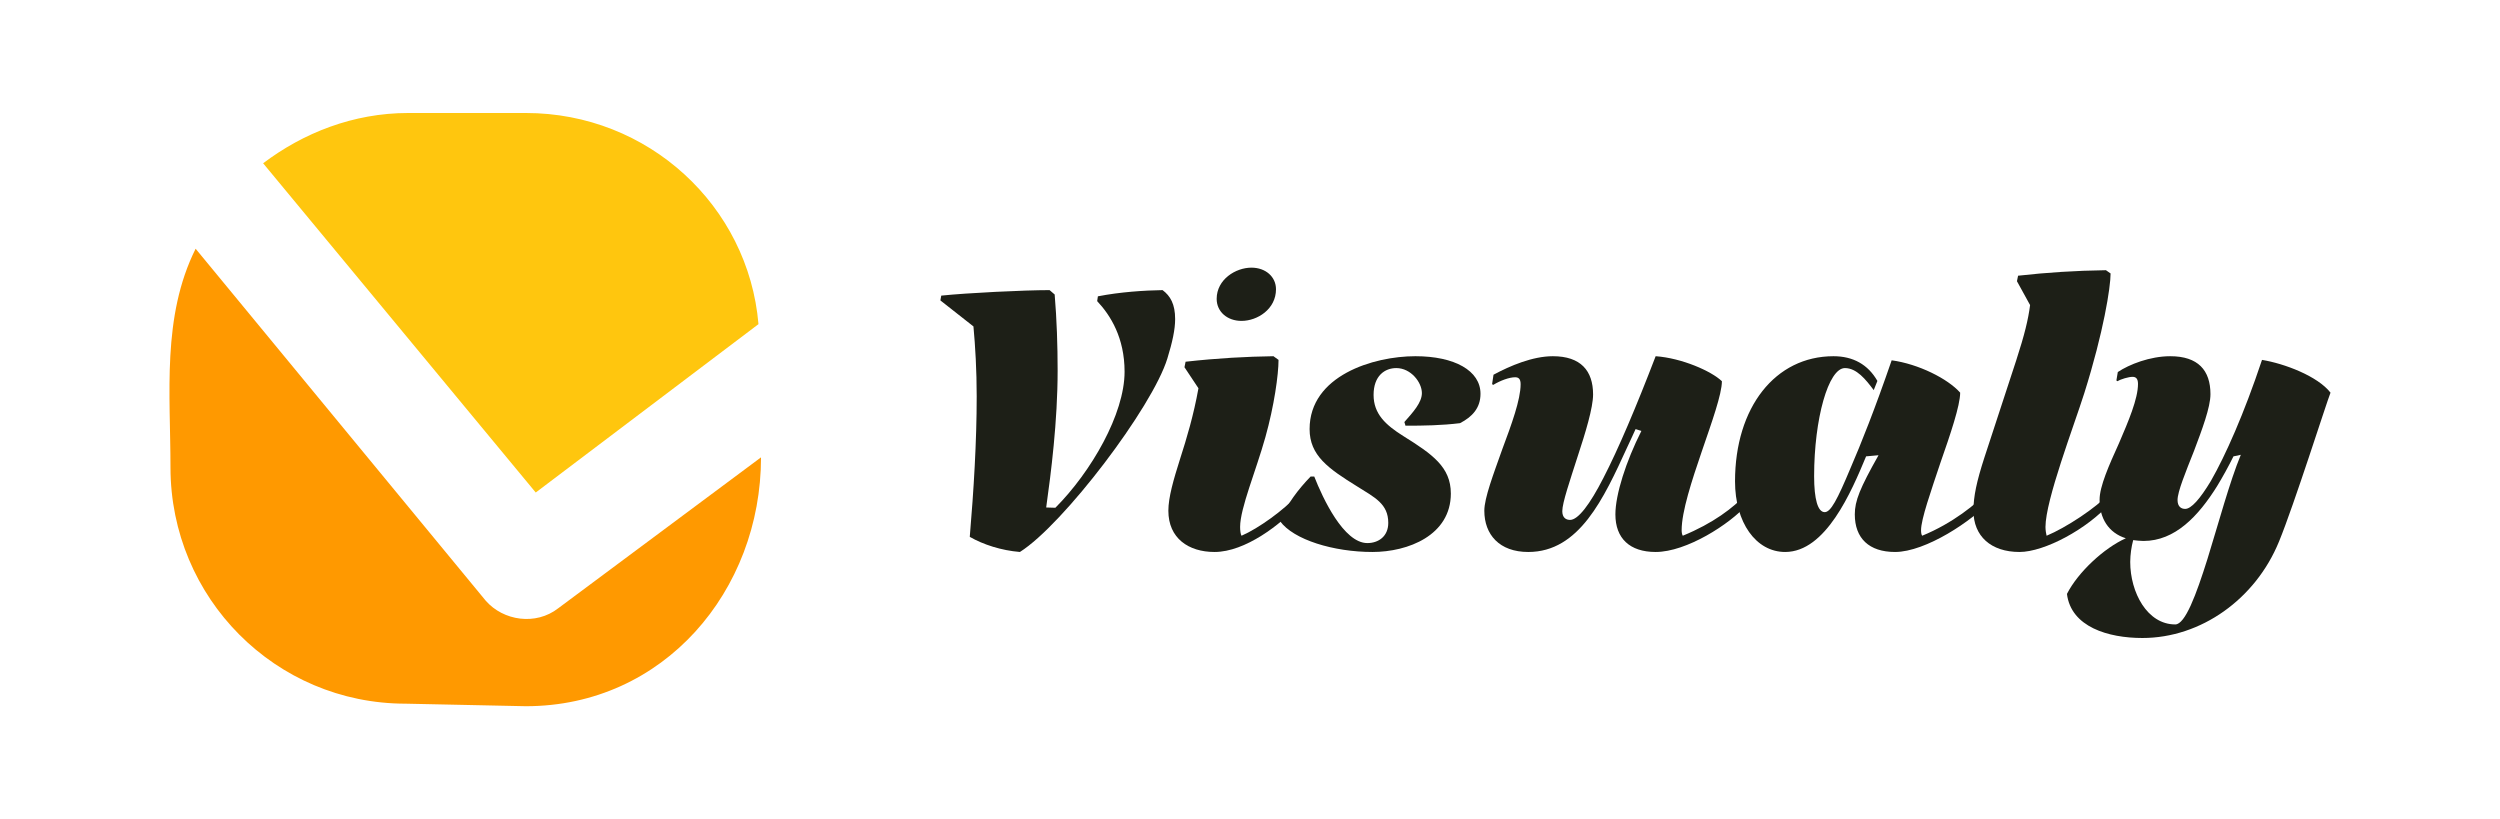
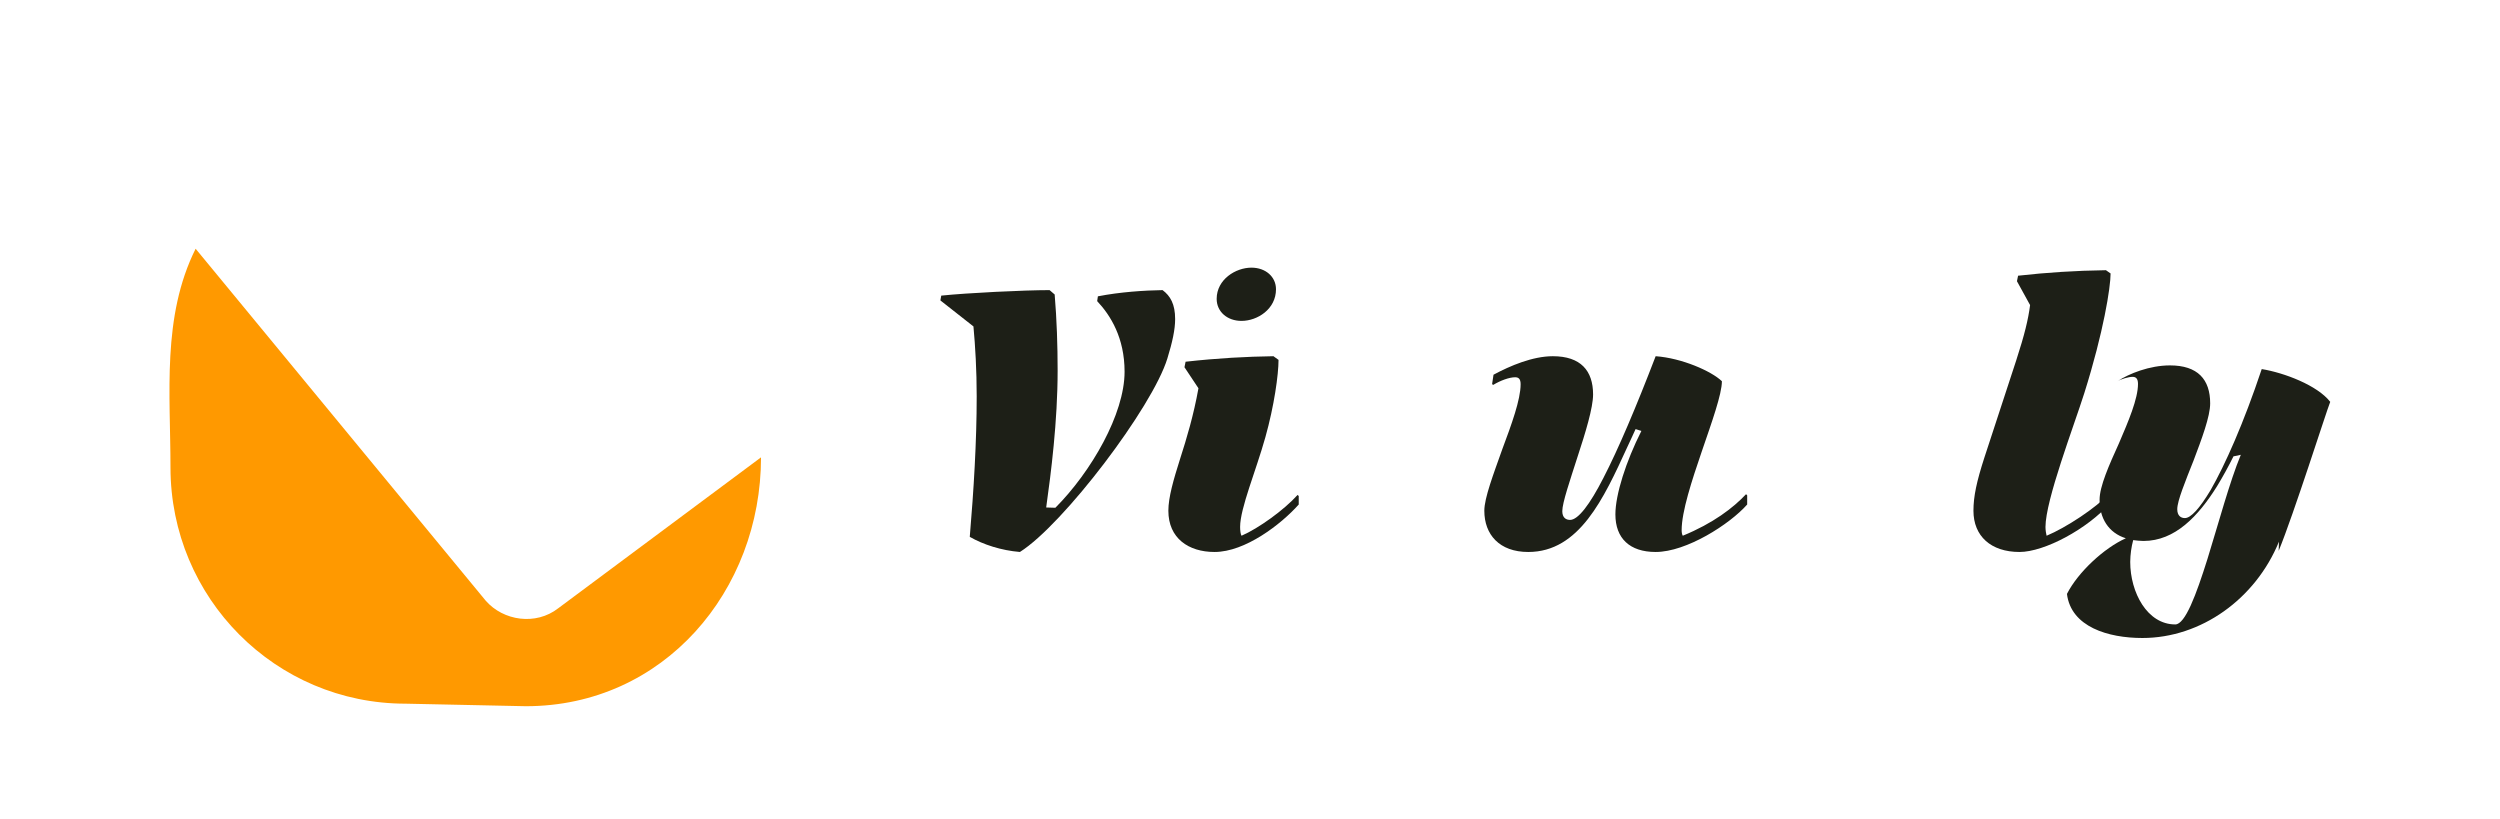
<svg xmlns="http://www.w3.org/2000/svg" version="1.2" viewBox="0 0 177 58" width="177" height="58">
  <style>
		.s0 { fill: #ffc60e } 
		.s1 { fill: #ff9900 } 
		.s2 { fill: #1d1f17 } 
	</style>
-   <path fill-rule="evenodd" class="s0" d="m28.9 8c-3.9 0-7.44 1.42-10.27 3.56l19.3 23.31 15.77-11.92c-0.71-8.37-7.8-14.95-16.47-14.95" />
  <path fill-rule="evenodd" class="s1" d="m37.23 50c9.77 0 16.65-8.18 16.65-17.62l-14.35 10.68c-1.6 1.25-3.9 0.89-5.14-0.53l-20.54-24.92c-2.4 4.82-1.78 10.26-1.78 15.48 0 9.26 7.44 16.73 16.65 16.73" />
  <path class="s2" d="m74.31 20.54l0.36 0.31c0.15 1.77 0.21 3.62 0.21 5.39 0 3.59-0.47 7.26-0.81 9.69l0.65 0.02c2.54-2.55 4.9-6.64 4.9-9.63 0-2.4-0.99-3.99-1.94-5l0.05-0.34c1.58-0.31 3.31-0.42 4.58-0.44 0.55 0.41 0.89 0.99 0.89 2.05 0 0.73-0.19 1.62-0.55 2.79-1.06 3.46-7.38 11.77-10.44 13.7-1.32-0.11-2.59-0.52-3.55-1.07 0.28-3.31 0.49-6.75 0.49-9.95 0-1.85-0.1-3.54-0.23-4.95l-2.34-1.84 0.06-0.34c1.81-0.19 5.85-0.39 7.67-0.39z" />
  <path class="s2" d="m87.9 22.72c-1.01 0-1.76-0.65-1.76-1.56 0-1.38 1.35-2.21 2.46-2.21 1.01 0 1.74 0.65 1.74 1.53 0 1.41-1.32 2.24-2.44 2.24zm4.05 13c-1.25 1.4-3.79 3.36-5.96 3.36-1.84 0-3.27-0.97-3.27-2.92 0-0.94 0.36-2.19 0.83-3.67 0.47-1.46 0.96-3.1 1.3-5l-0.99-1.49 0.08-0.39c2.33-0.26 4.3-0.36 6.22-0.39l0.36 0.26c0 1.05-0.31 3.26-0.93 5.47-0.67 2.4-1.79 5.03-1.79 6.36 0 0.23 0.03 0.52 0.1 0.62 1.2-0.52 3.01-1.82 3.97-2.89l0.08 0.08z" />
-   <path class="s2" d="m102.72 34.94c0 2.96-3.03 4.14-5.55 4.14-2.74 0-5.59-0.86-6.55-2.19 0.49-1.2 1.32-2.27 2.17-3.15h0.26c0.6 1.53 2.08 4.71 3.76 4.71 0.78 0 1.48-0.47 1.48-1.43 0-1.35-0.96-1.8-2.2-2.58-2.05-1.27-3.37-2.19-3.37-4.06 0-3.78 4.51-5.16 7.49-5.16 2.77 0 4.61 1.02 4.61 2.66 0 1.02-0.6 1.64-1.45 2.08-1.3 0.16-2.57 0.18-3.86 0.18l-0.08-0.26c0.62-0.7 1.24-1.38 1.24-2.05 0-0.76-0.78-1.77-1.81-1.77-0.81 0-1.61 0.54-1.61 1.9 0 1.35 0.86 2.13 2.1 2.91 2.05 1.28 3.37 2.19 3.37 4.07z" />
  <path class="s2" d="m123.7 35.72c-1.24 1.4-4.3 3.36-6.48 3.36-1.84 0-2.85-0.97-2.85-2.66 0-1.41 0.75-3.75 1.84-5.91l-0.41-0.13c-0.08 0.16-0.49 1.09-0.6 1.3-1.66 3.62-3.39 7.4-7 7.4-2.04 0-3.11-1.23-3.11-2.92 0-0.91 0.65-2.6 1.27-4.35 0.65-1.74 1.3-3.51 1.3-4.61 0-0.39-0.16-0.49-0.39-0.49-0.41 0-1.04 0.23-1.55 0.54l-0.08-0.05 0.1-0.67c1.17-0.63 2.77-1.31 4.2-1.31 1.97 0 2.85 1.02 2.85 2.71 0 0.94-0.54 2.71-1.09 4.38-0.54 1.69-1.09 3.28-1.09 3.88 0 0.46 0.26 0.62 0.55 0.62 0.57 0 1.4-1.09 2.36-2.97 1.06-2.05 2.33-5.05 3.7-8.62 1.84 0.13 3.94 1.05 4.69 1.77 0 1.83-2.85 7.92-2.85 10.55 0 0.16 0.03 0.31 0.08 0.39 2.15-0.88 3.58-1.98 4.48-2.94l0.08 0.08z" />
-   <path class="s2" d="m140.91 35.46c-1.25 1.4-4.57 3.62-6.74 3.62-1.84 0-2.85-0.97-2.85-2.66 0-0.96 0.36-1.85 1.68-4.19l-0.88 0.08c-1.04 2.5-2.85 6.77-5.73 6.77-2.07 0-3.55-2.09-3.55-5 0-5.24 2.85-8.86 6.97-8.86 1.38 0 2.44 0.58 3.11 1.75l-0.26 0.65c-0.57-0.76-1.21-1.56-2.04-1.56-1.17 0-2.18 3.59-2.18 7.65 0 1.64 0.26 2.55 0.75 2.55 0.42 0 0.88-0.85 1.84-3.15 0.73-1.69 1.71-4.14 2.9-7.6 1.9 0.26 3.97 1.3 4.85 2.29 0 0.91-0.7 2.97-1.4 4.97-0.67 2.01-1.37 3.99-1.37 4.77 0 0.16 0.02 0.31 0.08 0.39 2.15-0.88 3.83-2.24 4.74-3.2l0.08 0.08z" />
  <path class="s2" d="m142.98 39.08c-2.02 0-3.26-1.12-3.26-2.92 0-1.02 0.23-2.08 0.77-3.75l2.26-6.9c0.59-1.82 0.85-2.89 0.98-3.91l-0.93-1.69 0.08-0.39c2.05-0.23 4.07-0.36 6.22-0.39l0.33 0.23c0 0.97-0.49 4.12-1.86 8.47-0.75 2.37-2.75 7.58-2.75 9.48 0 0.23 0.05 0.52 0.08 0.62 1.37-0.57 3.55-2 4.43-2.99l0.08 0.07v0.6c-1.63 1.85-4.67 3.47-6.43 3.47z" />
-   <path class="s2" d="m161.35 38.35c-1.66 4.06-5.52 6.82-9.67 6.82-2.41 0-5.05-0.78-5.34-3.12 0.78-1.54 2.64-3.26 4.17-3.94-1.24-0.39-1.86-1.43-1.86-2.73 0-0.94 0.67-2.45 1.37-3.99 0.67-1.56 1.35-3.15 1.35-4.21 0-0.39-0.16-0.5-0.39-0.5-0.26 0-0.83 0.16-1.06 0.31l-0.08-0.05 0.1-0.6c0.81-0.54 2.28-1.12 3.71-1.12 1.97 0 2.85 0.99 2.85 2.69 0 0.93-0.6 2.52-1.17 4.03-0.59 1.49-1.16 2.87-1.16 3.46 0 0.47 0.26 0.63 0.54 0.63 0.42 0 1.04-0.68 1.82-1.98 1.03-1.8 2.33-4.71 3.62-8.57 1.59 0.26 3.94 1.15 4.85 2.32-0.31 0.78-2.57 7.92-3.65 10.55zm-10.53 1.43c0 2.16 1.2 4.43 3.19 4.43 0.7 0 1.48-2.09 2.28-4.64 0.78-2.52 1.58-5.49 2.36-7.37l-0.52 0.11q-0.54 1.09-1.16 2.11c-1.33 2.13-2.98 3.88-5.21 3.88q-0.39-0.01-0.73-0.06-0.2 0.75-0.21 1.54z" />
+   <path class="s2" d="m161.35 38.35c-1.66 4.06-5.52 6.82-9.67 6.82-2.41 0-5.05-0.78-5.34-3.12 0.78-1.54 2.64-3.26 4.17-3.94-1.24-0.39-1.86-1.43-1.86-2.73 0-0.94 0.67-2.45 1.37-3.99 0.67-1.56 1.35-3.15 1.35-4.21 0-0.39-0.16-0.5-0.39-0.5-0.26 0-0.83 0.16-1.06 0.31c0.81-0.54 2.28-1.12 3.71-1.12 1.97 0 2.85 0.99 2.85 2.69 0 0.93-0.6 2.52-1.17 4.03-0.59 1.49-1.16 2.87-1.16 3.46 0 0.47 0.26 0.63 0.54 0.63 0.42 0 1.04-0.68 1.82-1.98 1.03-1.8 2.33-4.71 3.62-8.57 1.59 0.26 3.94 1.15 4.85 2.32-0.31 0.78-2.57 7.92-3.65 10.55zm-10.53 1.43c0 2.16 1.2 4.43 3.19 4.43 0.7 0 1.48-2.09 2.28-4.64 0.78-2.52 1.58-5.49 2.36-7.37l-0.52 0.11q-0.54 1.09-1.16 2.11c-1.33 2.13-2.98 3.88-5.21 3.88q-0.39-0.01-0.73-0.06-0.2 0.75-0.21 1.54z" />
</svg>